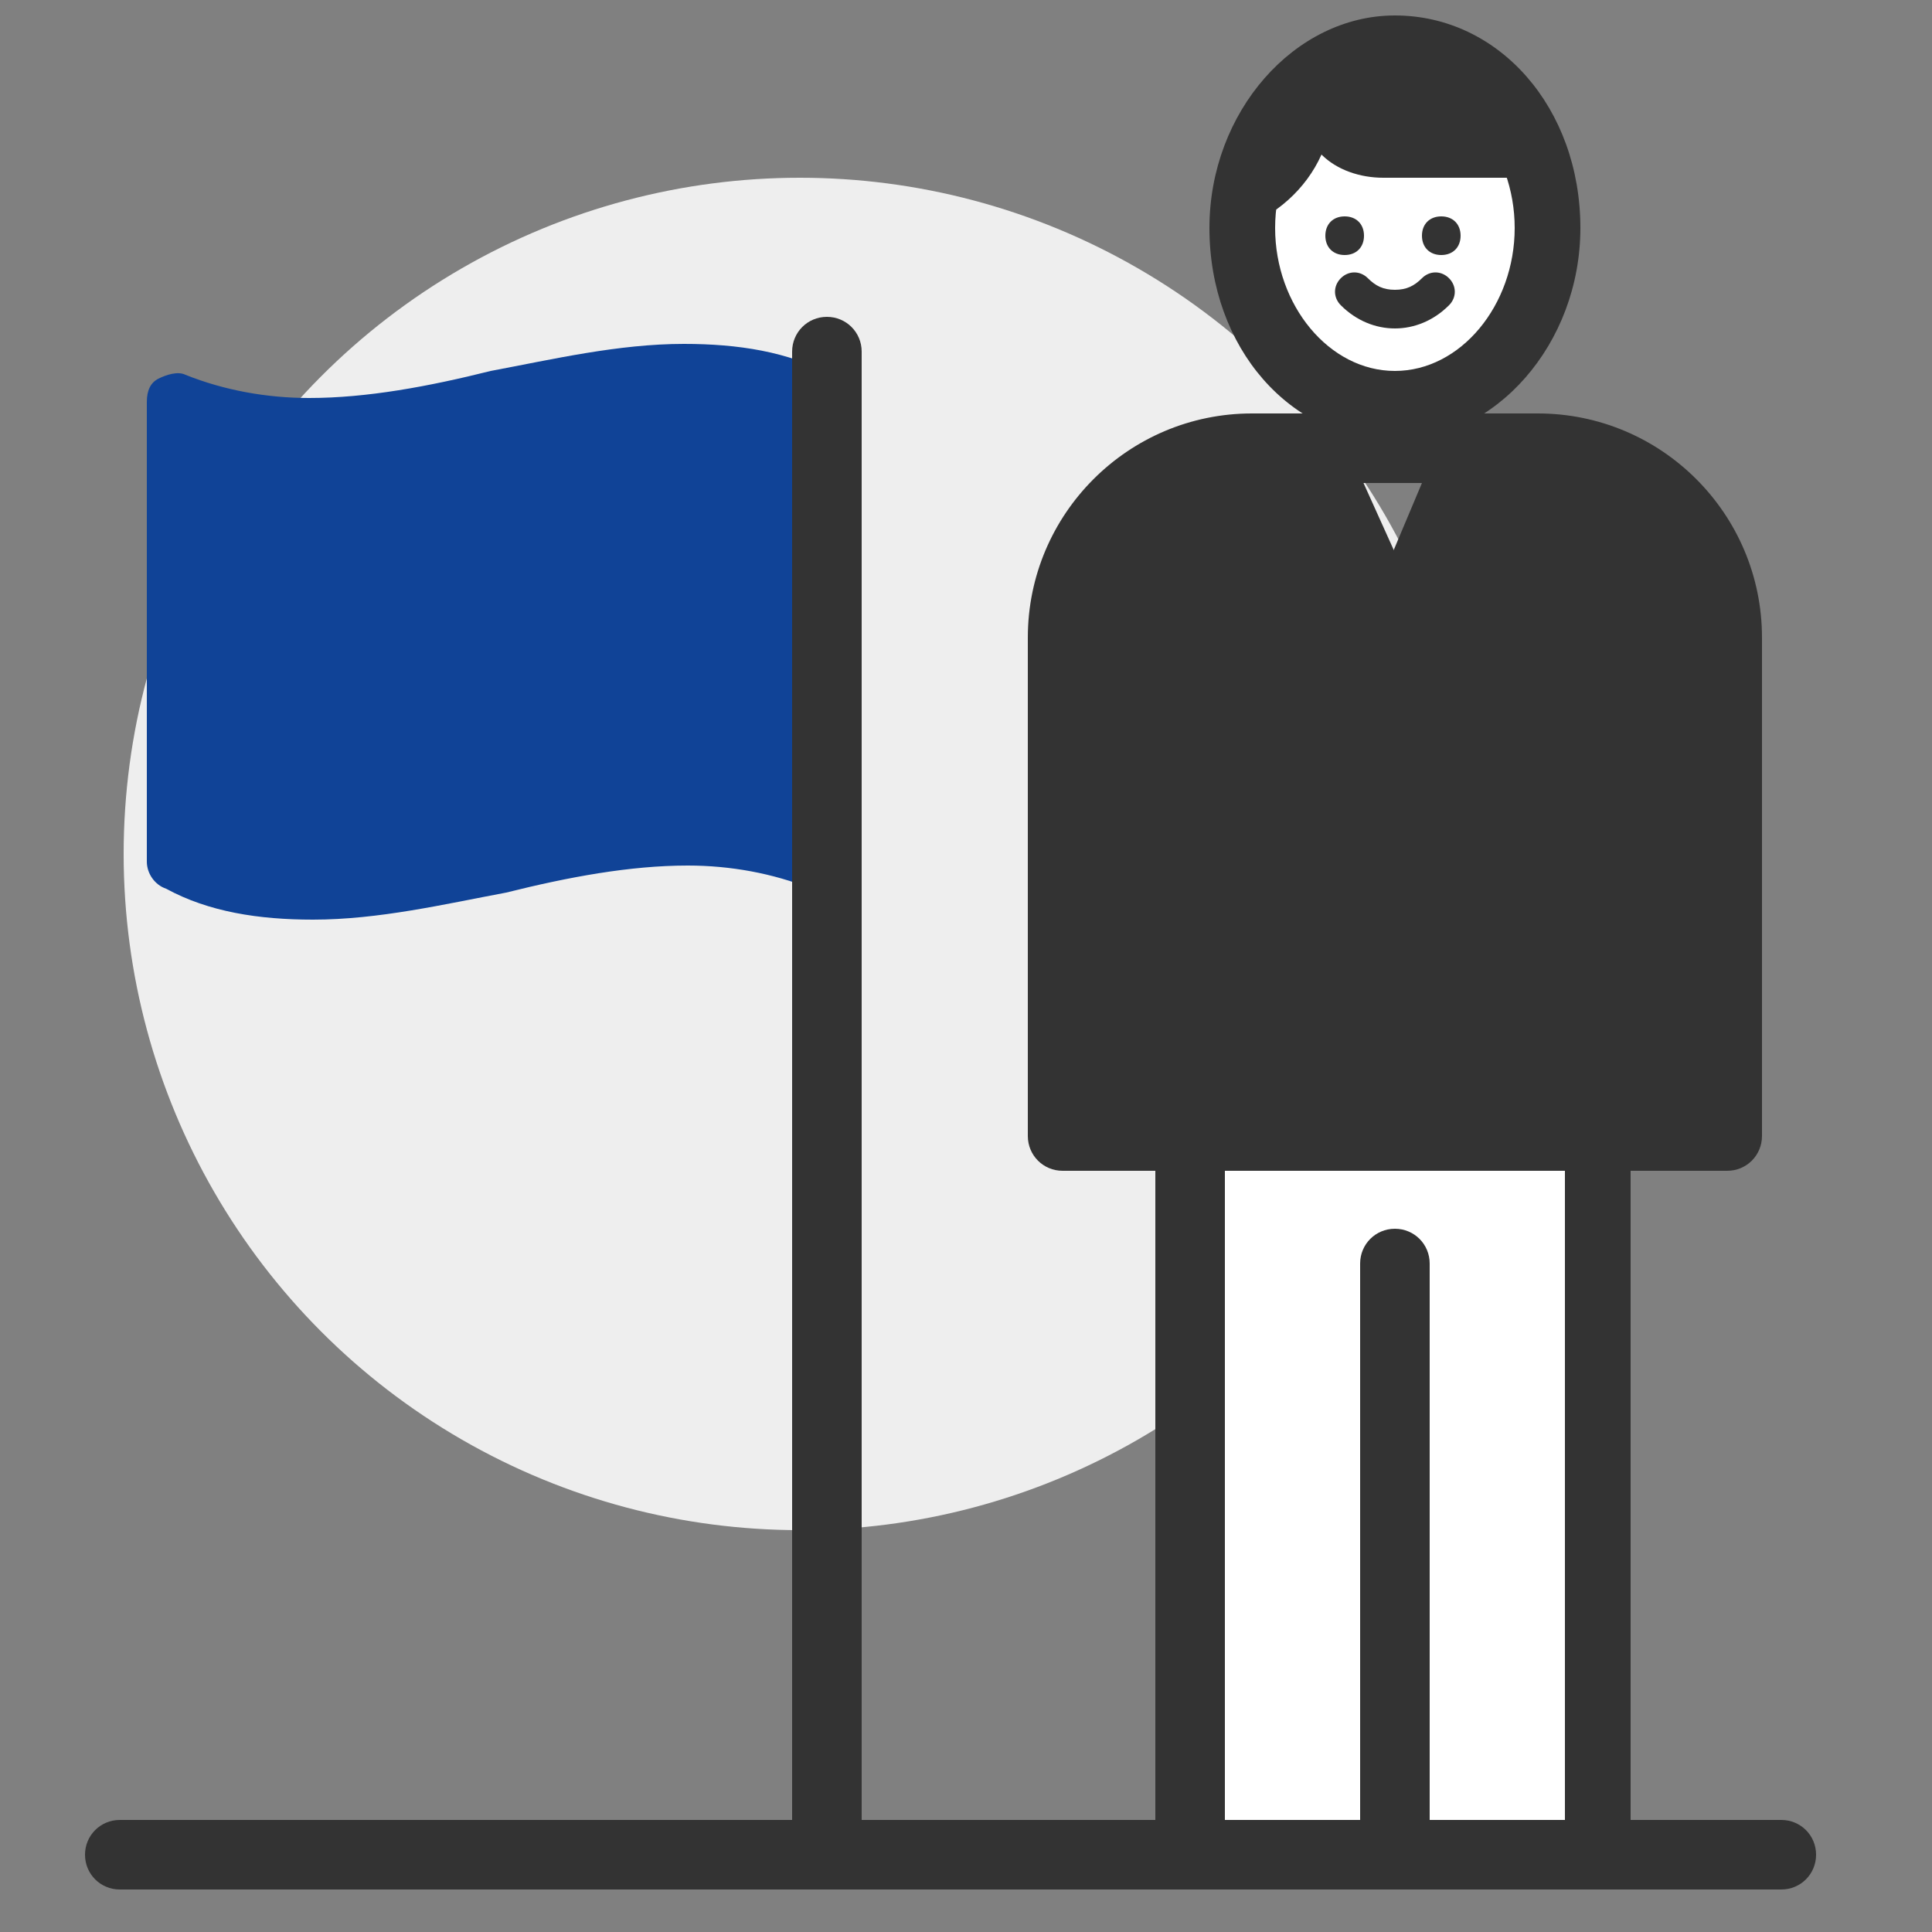
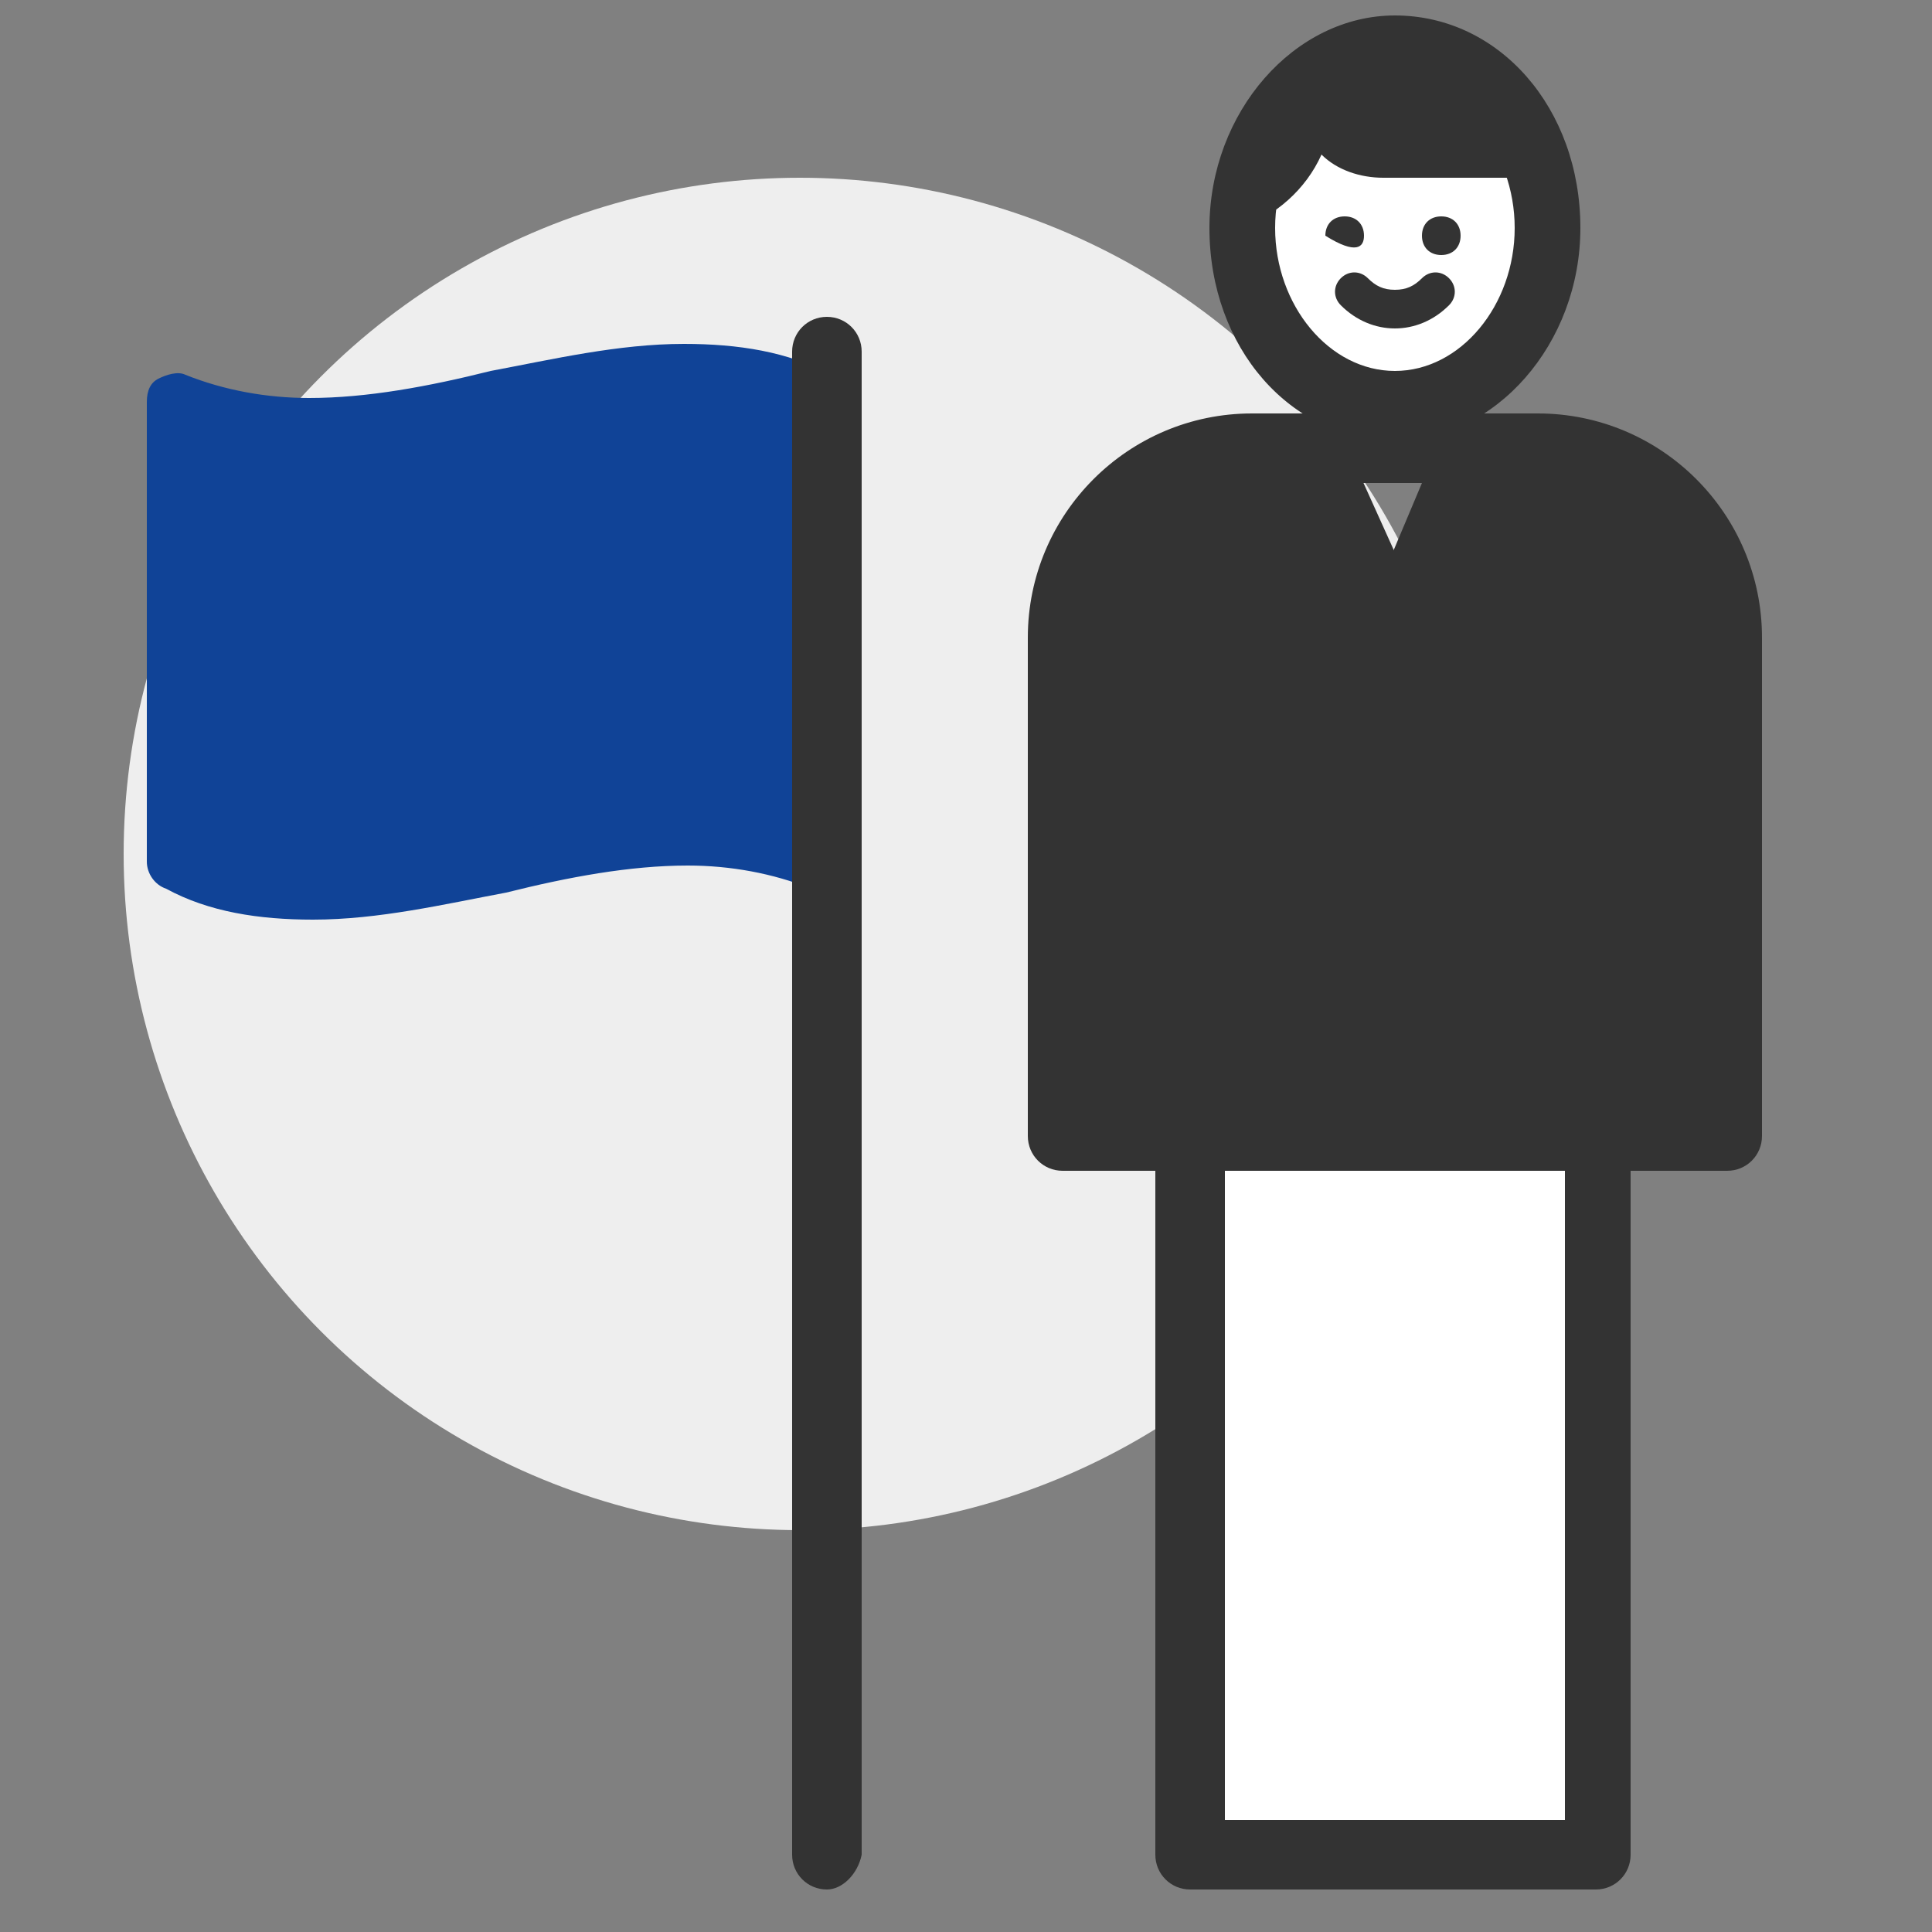
<svg xmlns="http://www.w3.org/2000/svg" version="1.1" id="Layer_1" x="0px" y="0px" viewBox="0 0 50 50" style="enable-background:new 0 0 50 50;" xml:space="preserve">
  <rect x="0" y="0" width="50" height="50" fill="#808080" stroke="none" />
  <style type="text/css">
	.st0{fill:#EEEEEE;}
	.st1{fill:#333333;}
	.st2{fill:#FFFFFF;}
	.st3{fill:#104397;}
</style>
  <circle class="st0" cx="20.7" cy="22.1" r="17.5" />
-   <path class="st1" d="M46.1,48.9h-43c-0.5,0-0.9-0.4-0.9-0.9c0-0.5,0.4-0.9,0.9-0.9h43c0.5,0,0.9,0.4,0.9,0.9  C47,48.5,46.6,48.9,46.1,48.9z" />
  <rect x="30.8" y="28.6" class="st2" width="10.5" height="19.4" />
  <path class="st1" d="M41.3,48.9H30.8c-0.5,0-0.9-0.4-0.9-0.9V28.6c0-0.5,0.4-0.9,0.9-0.9h10.5c0.5,0,0.9,0.4,0.9,0.9V48  C42.2,48.5,41.8,48.9,41.3,48.9z M31.7,47.1h8.8V29.4h-8.8V47.1z" />
  <path class="st2" d="M40,5.9c0,2.5-1.8,4.6-4,4.6c-2.2,0-4-2.1-4-4.6c0-2.5,1.8-4.6,4-4.6C38.3,1.4,40,3.4,40,5.9z" />
  <path class="st1" d="M36.1,11.4c-2.7,0-4.8-2.4-4.8-5.5c0-3,2.2-5.5,4.8-5.5c2.7,0,4.8,2.4,4.8,5.5C40.9,8.9,38.7,11.4,36.1,11.4z   M36.1,2.2c-1.7,0-3.1,1.7-3.1,3.7c0,2,1.4,3.7,3.1,3.7c1.7,0,3.1-1.7,3.1-3.7C39.2,3.9,37.8,2.2,36.1,2.2z" />
  <path class="st1" d="M36.1,1.4c-2.2,0-3.9,2-4,4.5c0.9-0.3,1.7-1,2.1-1.9c0.4,0.4,1,0.6,1.6,0.6h4C39.3,2.7,37.8,1.4,36.1,1.4z" />
-   <path class="st1" d="M35.3,6.1c0-0.3-0.2-0.5-0.5-0.5c-0.3,0-0.5,0.2-0.5,0.5c0,0.3,0.2,0.5,0.5,0.5C35.1,6.6,35.3,6.4,35.3,6.1z" />
+   <path class="st1" d="M35.3,6.1c0-0.3-0.2-0.5-0.5-0.5c-0.3,0-0.5,0.2-0.5,0.5C35.1,6.6,35.3,6.4,35.3,6.1z" />
  <path class="st1" d="M37.8,6.1c0-0.3-0.2-0.5-0.5-0.5c-0.3,0-0.5,0.2-0.5,0.5c0,0.3,0.2,0.5,0.5,0.5C37.6,6.6,37.8,6.4,37.8,6.1z" />
  <path class="st1" d="M36.1,8.5C36.1,8.5,36.1,8.5,36.1,8.5c-0.5,0-1-0.2-1.4-0.6c-0.2-0.2-0.2-0.5,0-0.7c0.2-0.2,0.5-0.2,0.7,0  c0.2,0.2,0.4,0.3,0.7,0.3h0c0.3,0,0.5-0.1,0.7-0.3c0.2-0.2,0.5-0.2,0.7,0c0.2,0.2,0.2,0.5,0,0.7C37.1,8.3,36.6,8.5,36.1,8.5z" />
  <path class="st1" d="M39.7,11.6h-1.5l-2.2,4.9l-2.2-4.9h-1.5c-2.7,0-4.9,2.2-4.9,4.9v12.9h17.2V16.5C44.7,13.8,42.5,11.6,39.7,11.6z  " />
  <path class="st1" d="M44.7,30.3H27.5c-0.5,0-0.9-0.4-0.9-0.9V16.5c0-3.2,2.6-5.8,5.8-5.8h1.5c0.3,0,0.7,0.2,0.8,0.5l1.4,3.1l1.4-3.1  c0.1-0.3,0.5-0.5,0.8-0.5h1.5c3.2,0,5.8,2.6,5.8,5.8v12.9C45.6,29.9,45.2,30.3,44.7,30.3z M28.3,28.6h15.5v-12  c0-2.2-1.8-4.1-4.1-4.1h-0.9l-1.9,4.4c-0.1,0.3-0.5,0.5-0.8,0.5l0,0c-0.3,0-0.7-0.2-0.8-0.5l-1.9-4.4h-0.9c-2.2,0-4.1,1.8-4.1,4.1  V28.6z" />
  <path class="st1" d="M36.1,17.4L36.1,17.4c-0.3,0-0.7-0.2-0.8-0.5L33.1,12c-0.1-0.3-0.1-0.6,0.1-0.8c0.2-0.2,0.4-0.4,0.7-0.4h4.3  c0.3,0,0.6,0.1,0.7,0.4c0.2,0.2,0.2,0.6,0.1,0.8l-2.2,4.9C36.7,17.2,36.4,17.4,36.1,17.4z M35.2,12.5l0.8,1.9l0.8-1.9H35.2z" />
-   <path class="st1" d="M36.1,48.9c-0.5,0-0.9-0.4-0.9-0.9V32.7c0-0.5,0.4-0.9,0.9-0.9s0.9,0.4,0.9,0.9V48  C36.9,48.5,36.6,48.9,36.1,48.9z" />
  <path class="st3" d="M21.4,22.3c-5.6-2.4-11.2,2.4-16.8,0c0-4,0-8,0-11.9c5.6,2.4,11.2-2.4,16.8,0C21.4,14.3,21.4,18.3,21.4,22.3z" />
  <path class="st3" d="M8.1,23.8c-1.4,0-2.7-0.2-3.8-0.8c-0.3-0.1-0.5-0.4-0.5-0.7V10.4c0-0.3,0.1-0.5,0.3-0.6  c0.2-0.1,0.5-0.2,0.7-0.1c1,0.4,2.1,0.6,3.2,0.6c1.5,0,3.1-0.3,4.7-0.7c1.6-0.3,3.3-0.7,5-0.7c1.4,0,2.7,0.2,3.8,0.8  c0.3,0.1,0.5,0.4,0.5,0.7v11.9c0,0.3-0.1,0.5-0.3,0.6c-0.2,0.1-0.5,0.2-0.7,0.1c-1-0.4-2.1-0.6-3.2-0.6c-1.5,0-3.1,0.3-4.7,0.7  C11.5,23.4,9.8,23.8,8.1,23.8z M5.3,21.8c0.9,0.3,1.8,0.5,2.8,0.5c1.5,0,3.1-0.3,4.7-0.7c1.6-0.3,3.3-0.7,5-0.7c1,0,1.9,0.1,2.8,0.4  V10.9c-0.9-0.3-1.8-0.5-2.8-0.5c-1.5,0-3.1,0.3-4.7,0.7c-1.6,0.3-3.3,0.7-5,0.7c-1,0-1.9-0.1-2.8-0.4V21.8z" />
  <path class="st1" d="M21.4,48.9c-0.5,0-0.9-0.4-0.9-0.9V9.1c0-0.5,0.4-0.9,0.9-0.9s0.9,0.4,0.9,0.9V48  C22.2,48.5,21.8,48.9,21.4,48.9z" />
</svg>